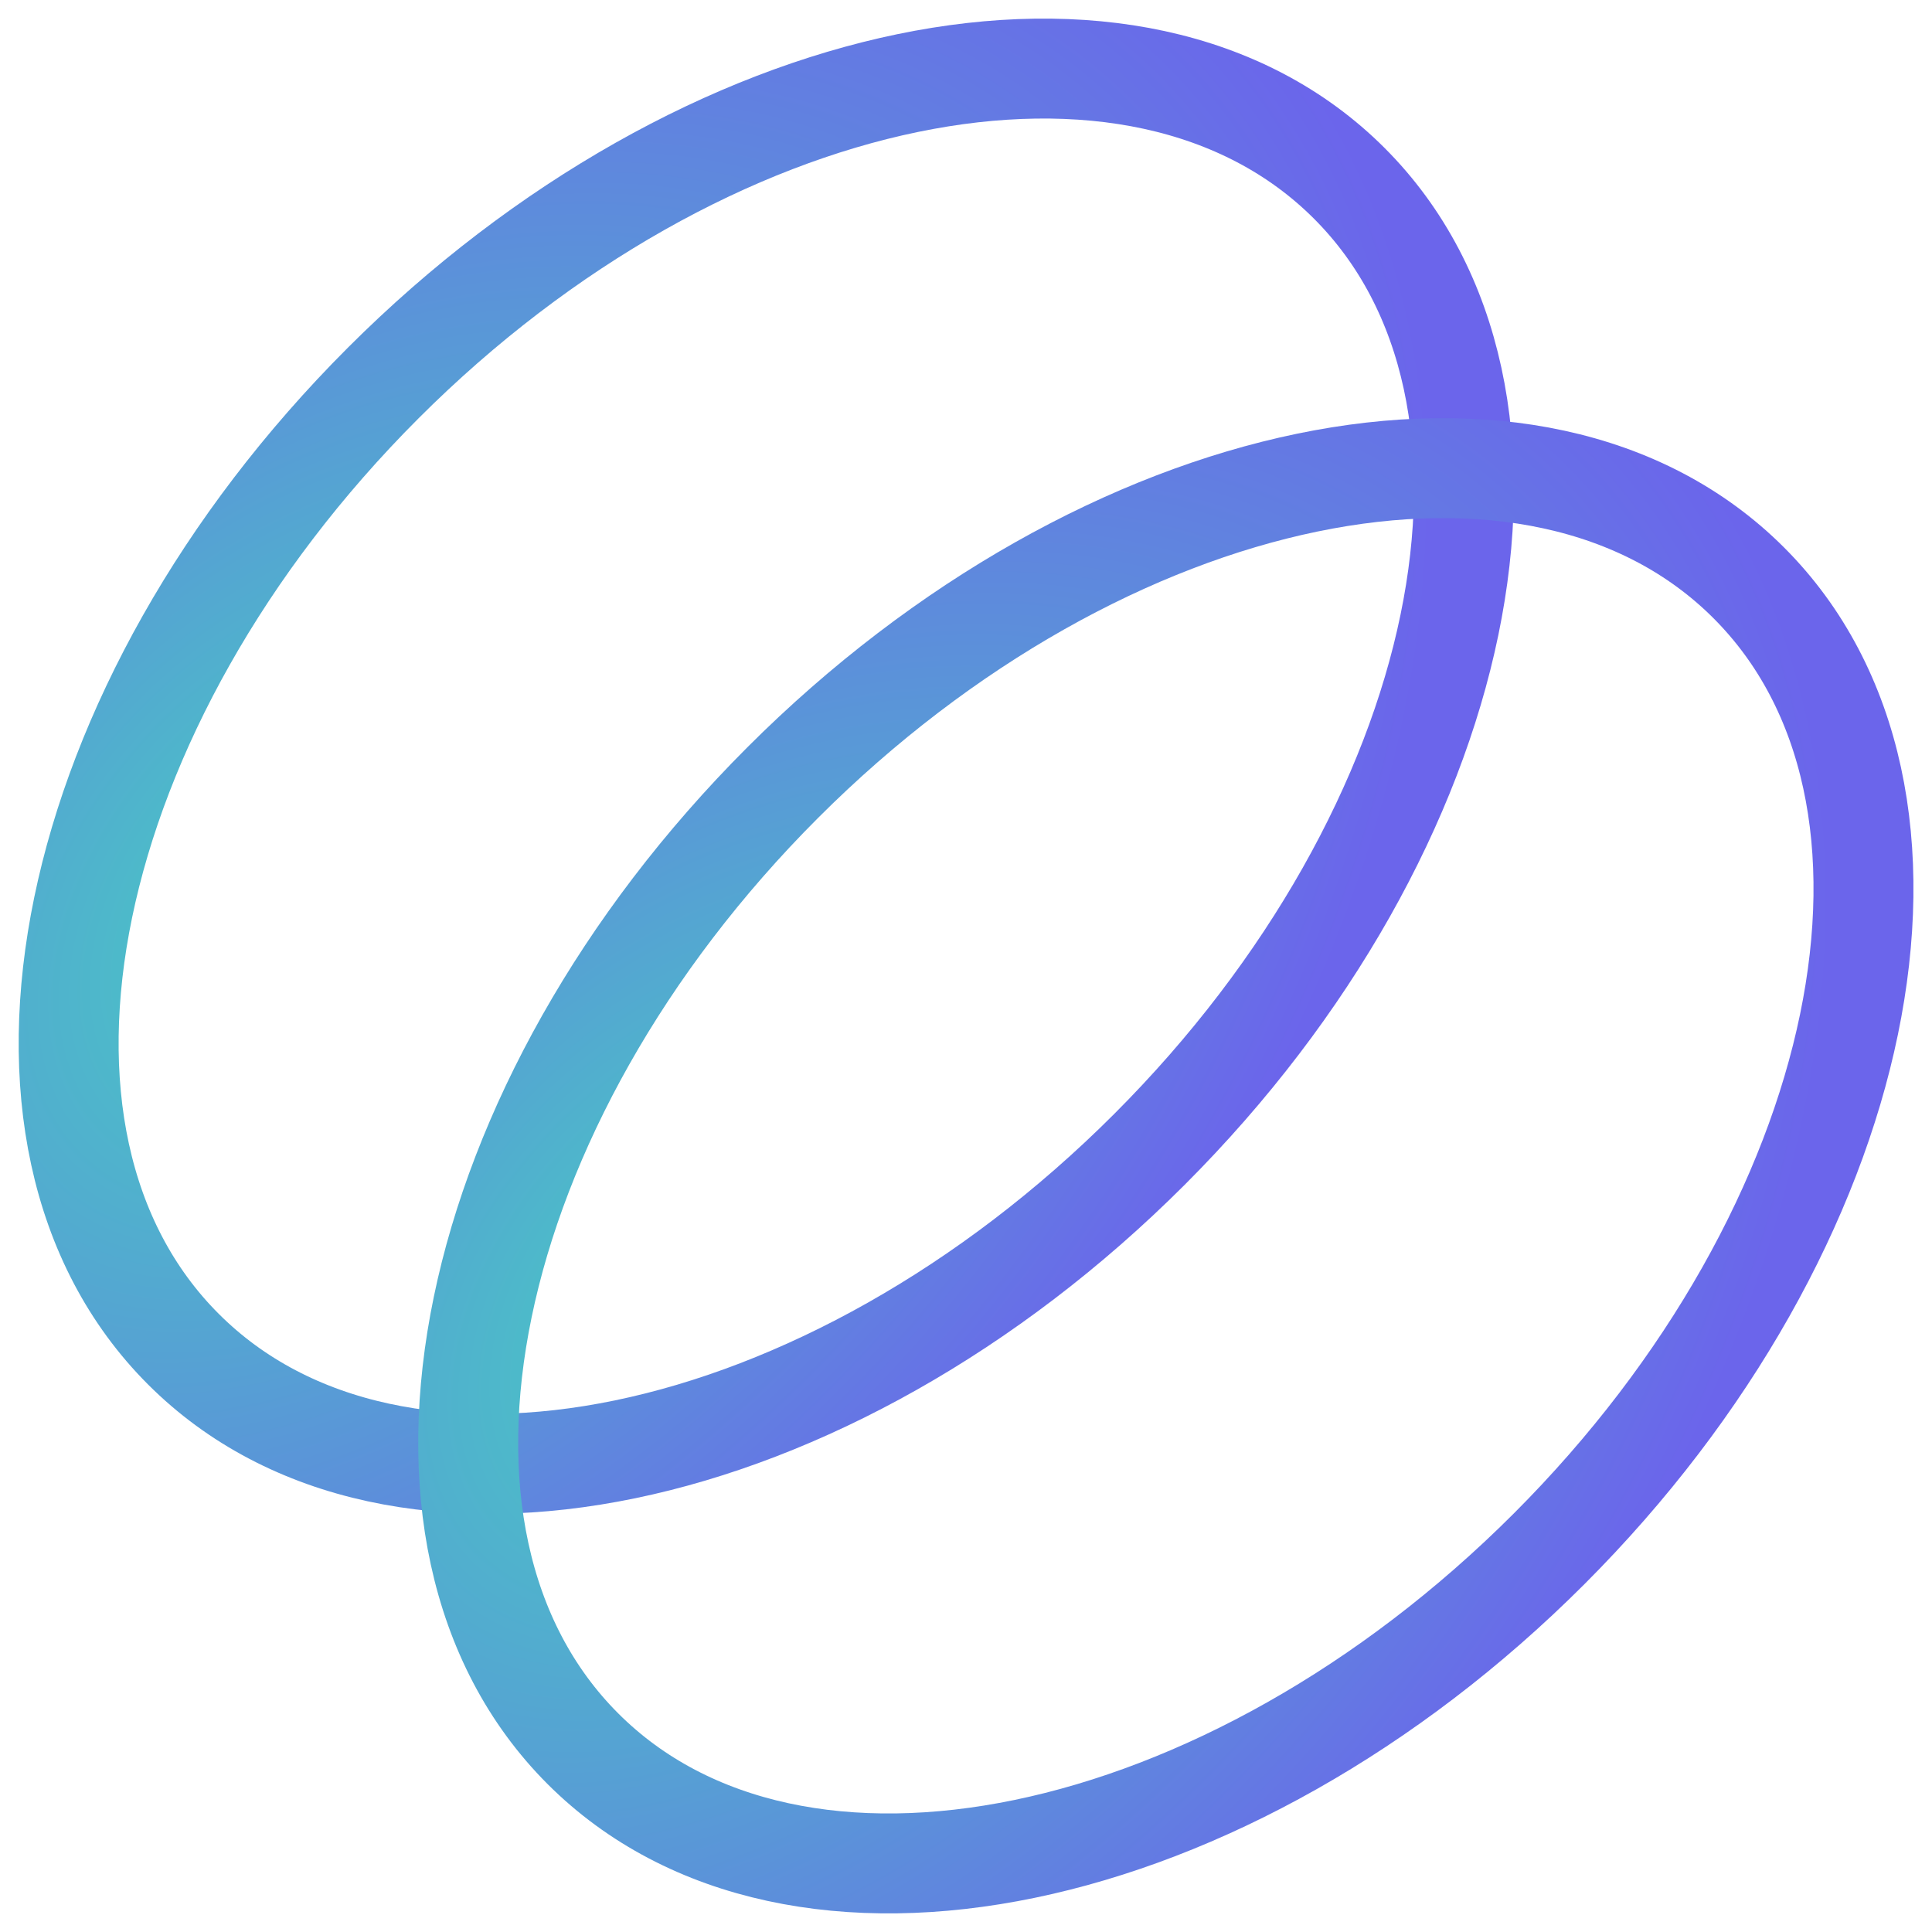
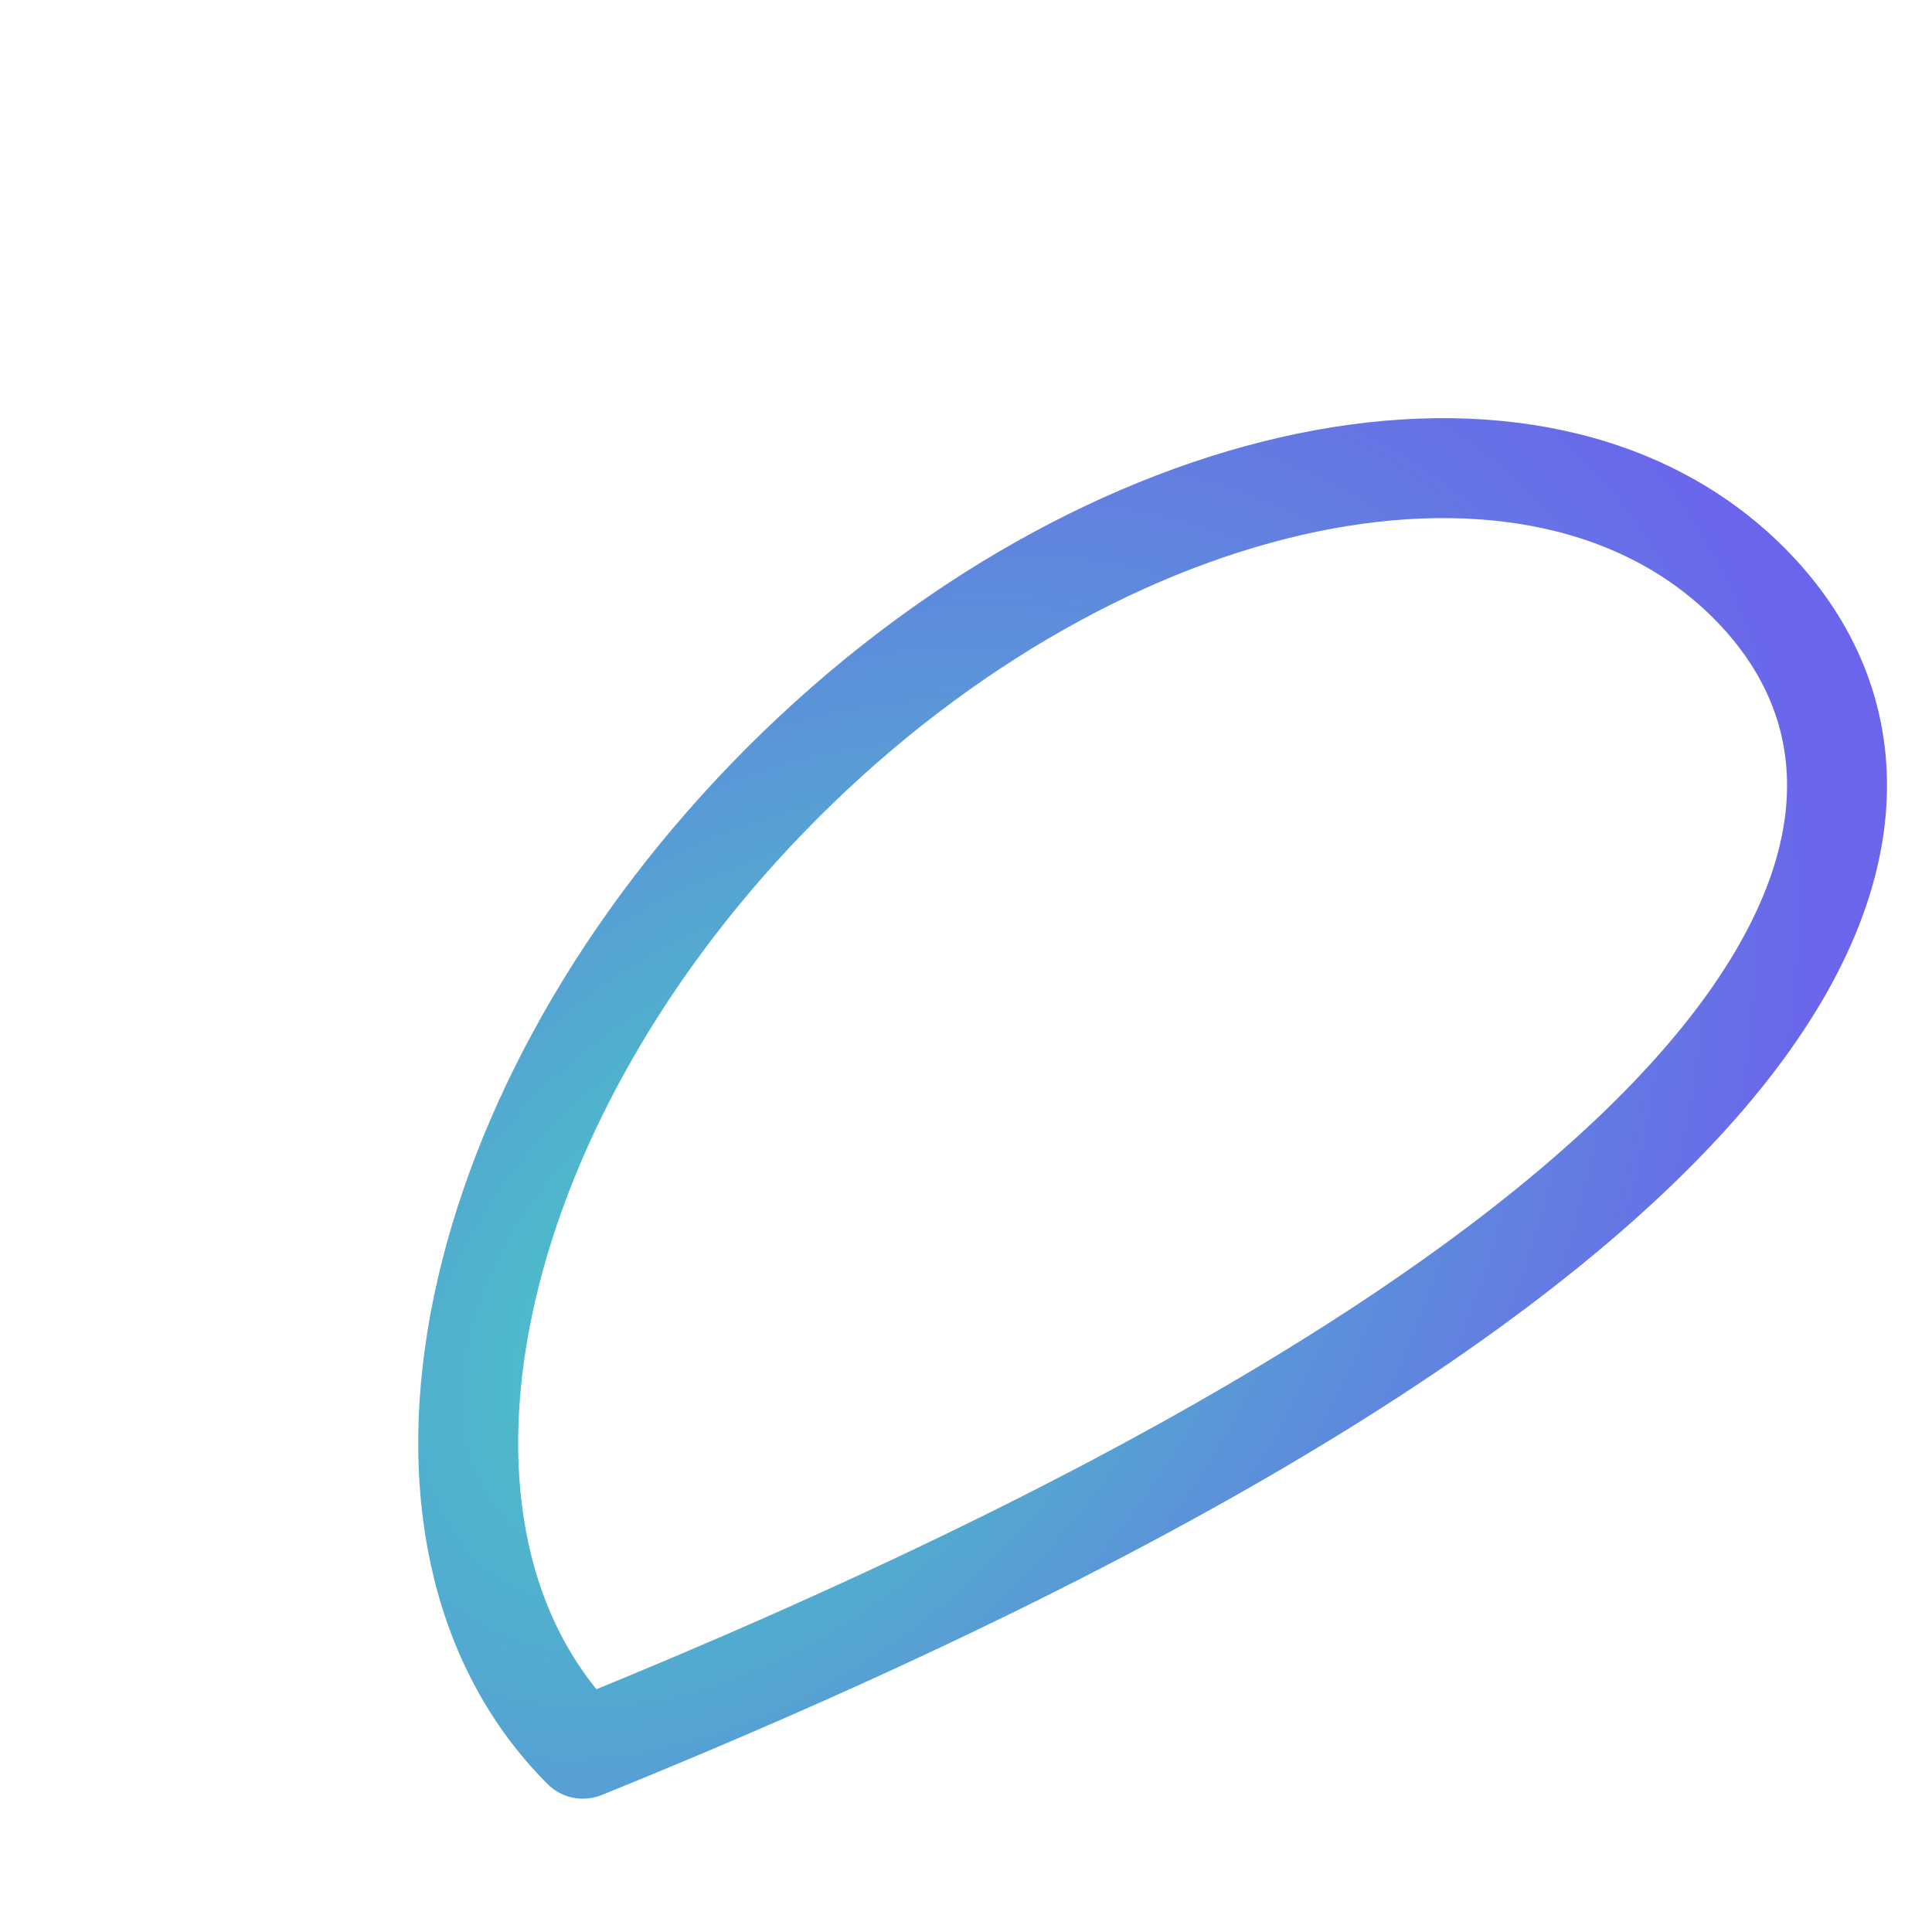
<svg xmlns="http://www.w3.org/2000/svg" width="58" height="58" viewBox="0 0 58 58" fill="none">
  <g id="Frame 12956">
-     <path id="Vector" d="M5.505 40.502C11.857 46.855 24.842 44.17 34.507 34.505C44.172 24.84 46.857 11.855 40.505 5.502C34.152 -0.85 21.167 1.835 11.502 11.5C1.837 21.165 -0.848 34.15 5.505 40.502Z" stroke="url(#paint0_radial_283_5445)" stroke-width="3" stroke-linecap="round" stroke-linejoin="round" />
-     <path id="Vector_2" d="M17.499 52.498C23.852 58.85 36.837 56.165 46.502 46.5C56.167 36.835 58.852 23.85 52.499 17.497C46.147 11.145 33.162 13.83 23.497 23.495C13.832 33.16 11.147 46.145 17.499 52.498Z" stroke="url(#paint1_radial_283_5445)" stroke-width="3" stroke-linecap="round" stroke-linejoin="round" />
+     <path id="Vector_2" d="M17.499 52.498C56.167 36.835 58.852 23.85 52.499 17.497C46.147 11.145 33.162 13.83 23.497 23.495C13.832 33.16 11.147 46.145 17.499 52.498Z" stroke="url(#paint1_radial_283_5445)" stroke-width="3" stroke-linecap="round" stroke-linejoin="round" />
  </g>
  <defs>
    <radialGradient id="paint0_radial_283_5445" cx="0" cy="0" r="1" gradientUnits="userSpaceOnUse" gradientTransform="translate(9.949 27.081) rotate(45) scale(26.274 39.004)">
      <stop offset="0.03" stop-color="#47CBC3" />
      <stop offset="1" stop-color="#6B65EB" />
    </radialGradient>
    <radialGradient id="paint1_radial_283_5445" cx="0" cy="0" r="1" gradientUnits="userSpaceOnUse" gradientTransform="translate(21.944 39.076) rotate(45) scale(26.274 39.004)">
      <stop offset="0.03" stop-color="#47CBC3" />
      <stop offset="1" stop-color="#6B65EB" />
    </radialGradient>
  </defs>
</svg>